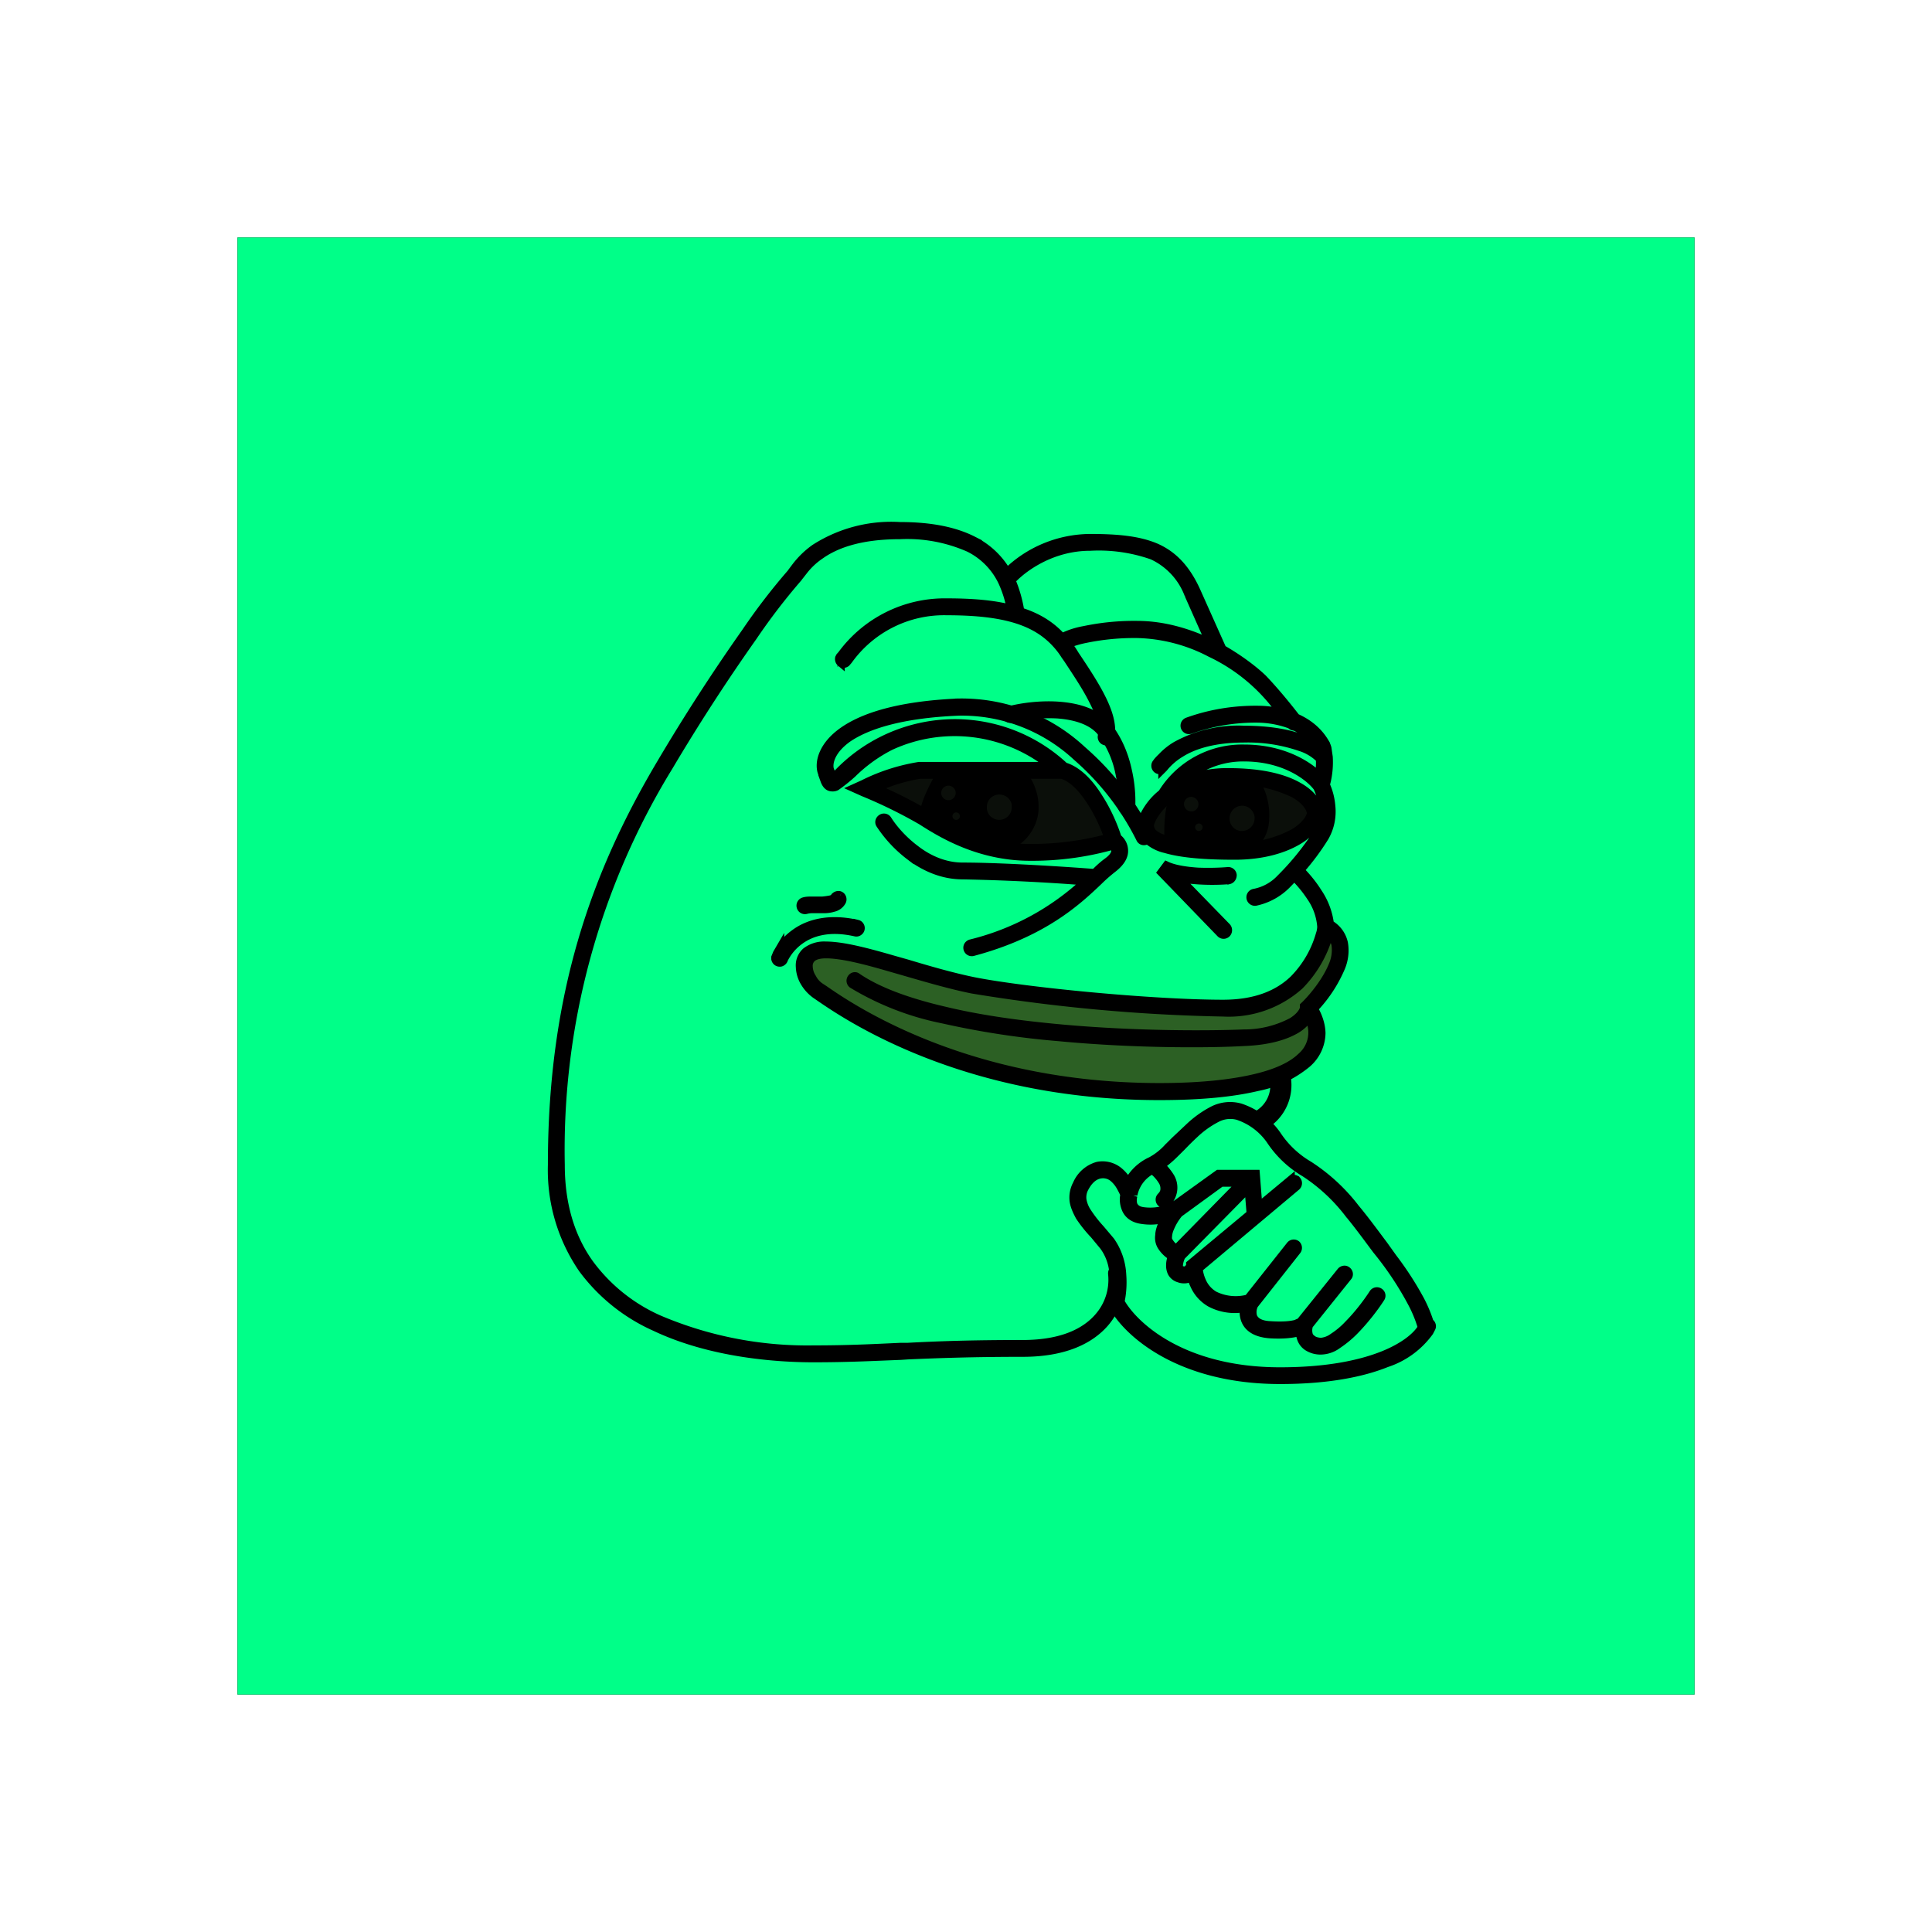
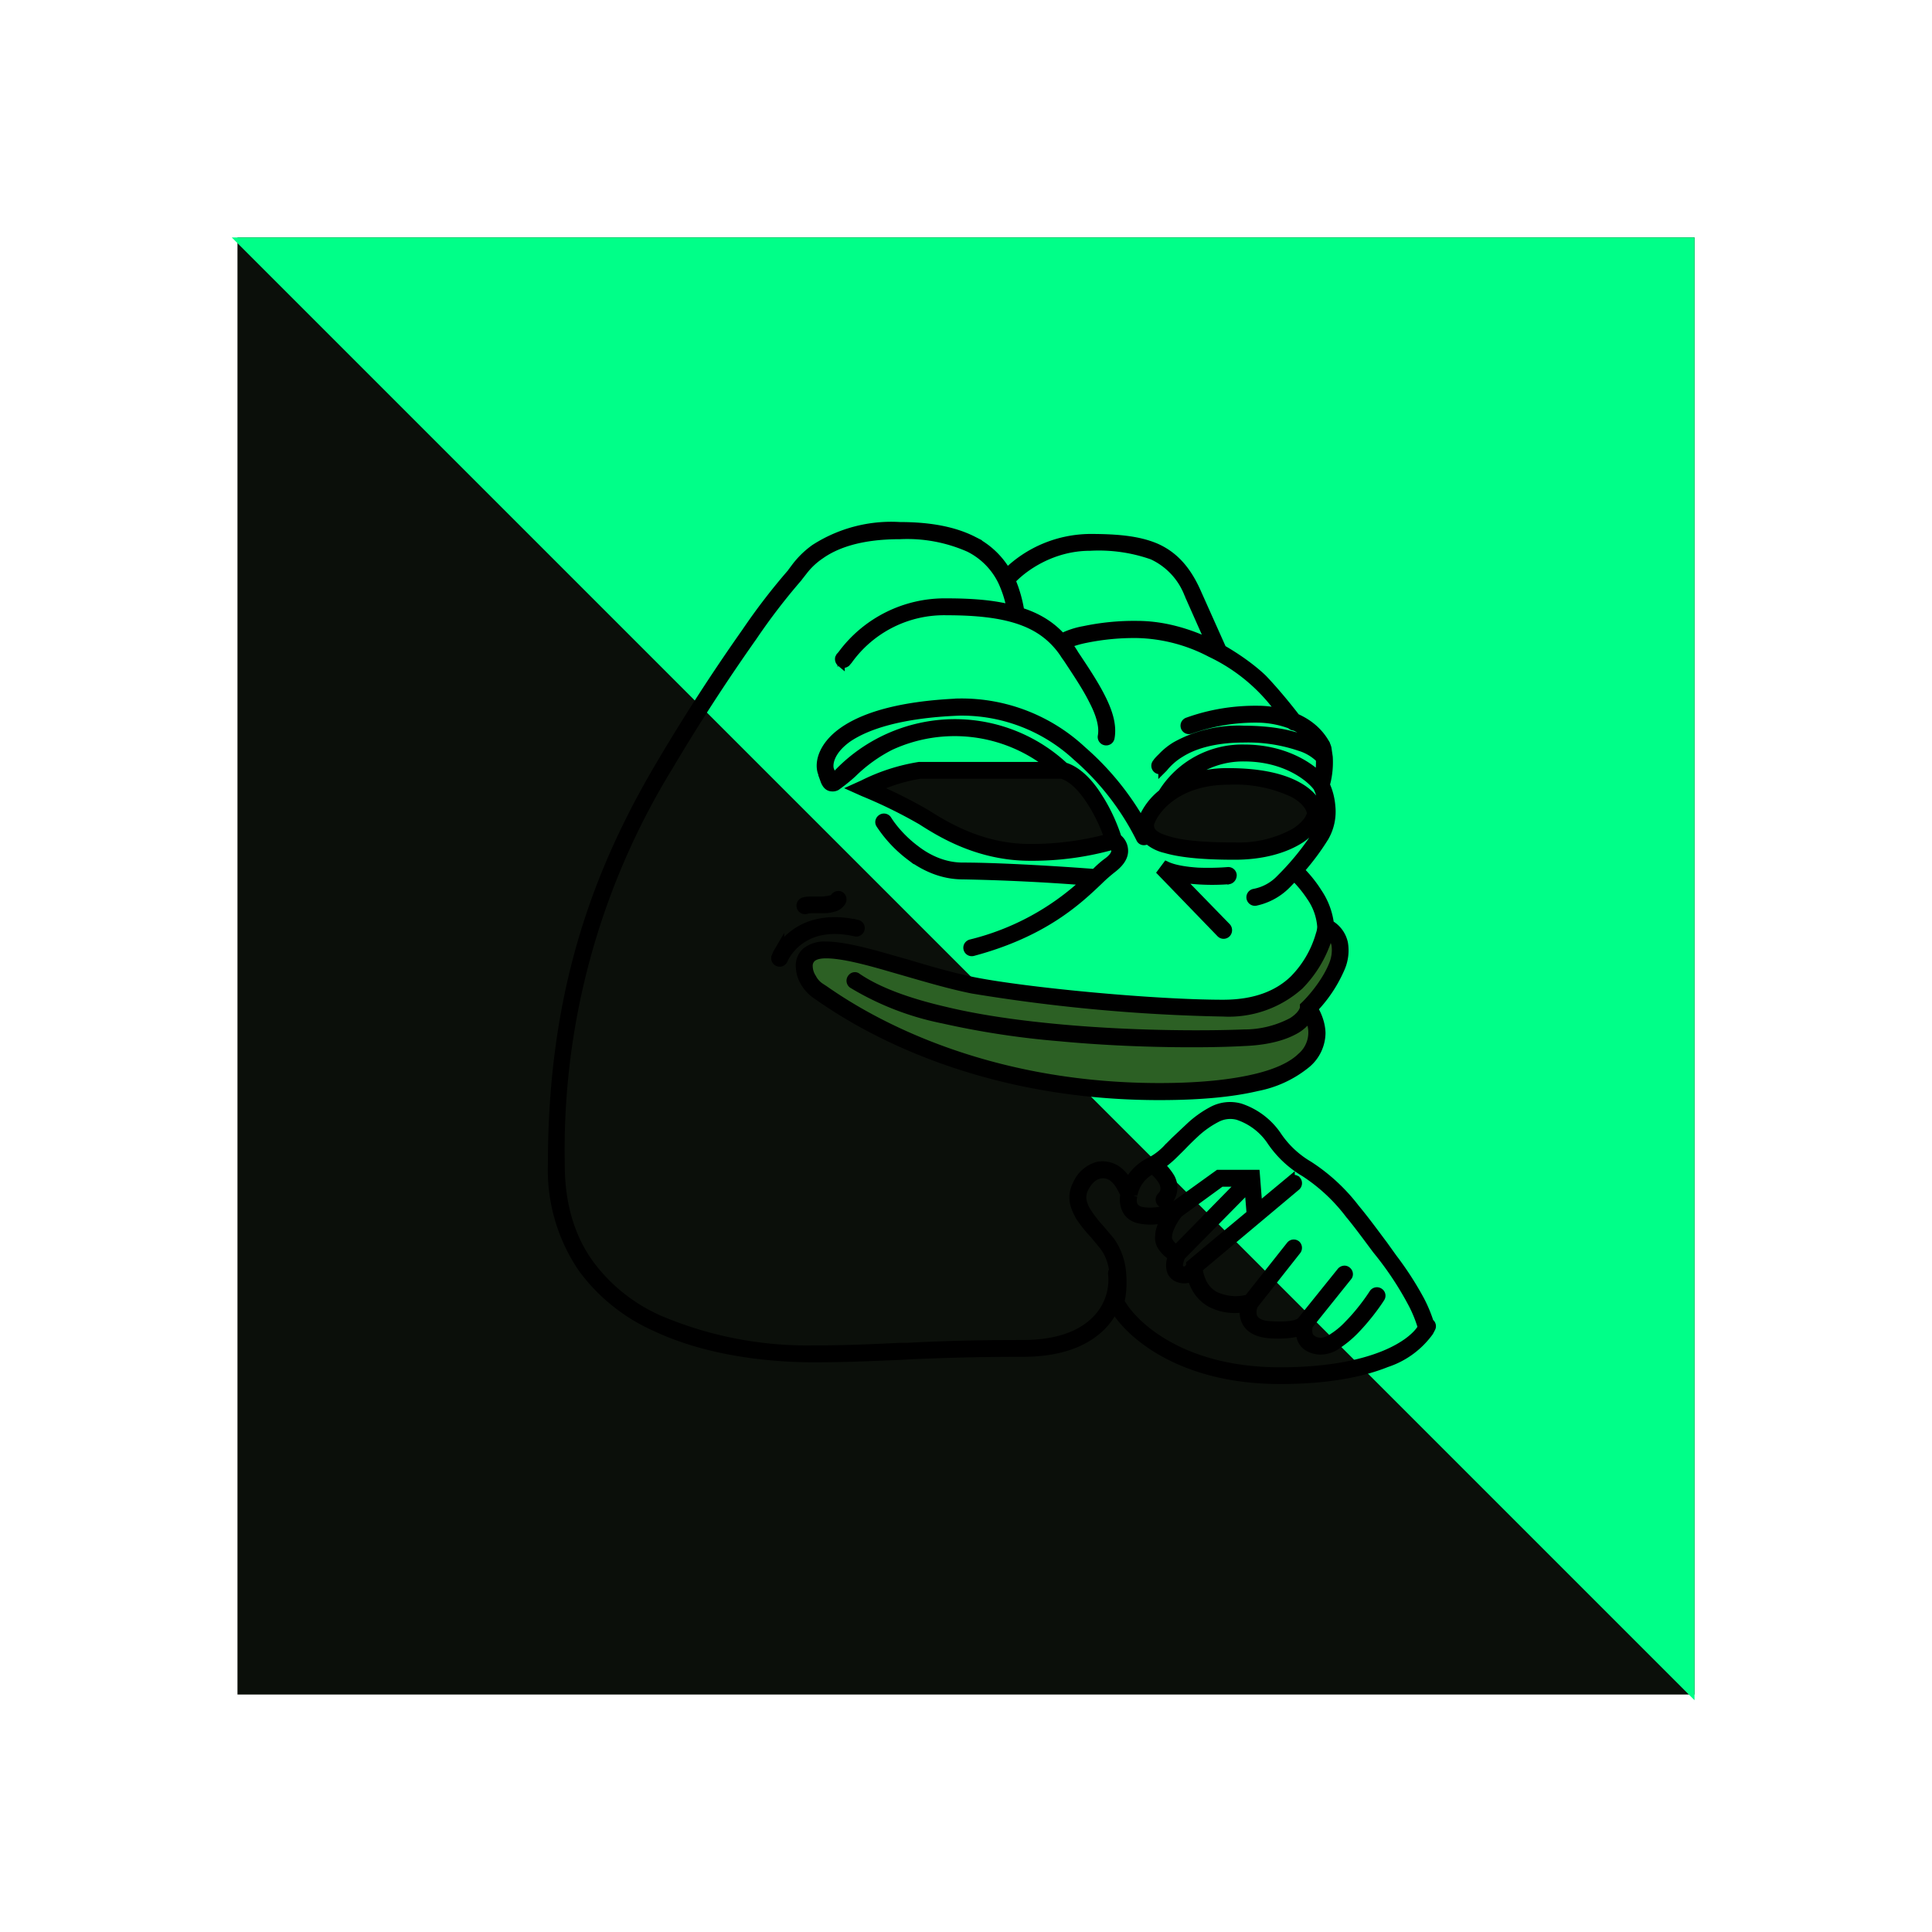
<svg xmlns="http://www.w3.org/2000/svg" width="24" height="24" viewBox="0 0 24 24">
  <g fill="none">
    <path fill="#0b0f0a" d="M21 3H3v18h18z" stroke-width="0.1" stroke="#0b0f0a" />
-     <path fill="#00ff88" d="M3 3h18v18H3z" stroke-width="0.1" stroke="#00ff88" />
+     <path fill="#00ff88" d="M3 3h18v18z" stroke-width="0.1" stroke="#00ff88" />
    <path fill="#0b0f0a" d="m10.784 9.776l.61.322l.078.048c.212.125.707.418 1.173.418c.428 0 .98-.1 1.202-.152c-.048-.167-.192-.536-.395-.671a1.1 1.1 0 0 0-.601-.193l-1.357.022a2.1 2.1 0 0 0-.71.206m3.417.502c.022-.116.128-.37.37-.46c.305-.116.575-.193.912-.164c.25.028.494.099.72.209c.013.016.113.15.12.235c.009.086-.113.347-.643.453c-.42.068-.848.04-1.254-.084a.6.6 0 0 1-.225-.193z" stroke-width="0.1" stroke="#0b0f0a" />
    <path fill="#2c6024" d="m12.203 12.244l-1.526-.37c-.264-.064-.582-.093-.682.055c-.08.116.212.386.367.508l1.147.569c.405.18 1.569.54 3.002.54c1.437 0 1.832-.444 1.848-.669l-.045-.244v-.193c.09-.113.287-.376.338-.566c.051-.186-.097-.295-.18-.328l-.07.235l-.303.463a7 7 0 0 1-.52.228c-.245.097-.772.042-.833.042a61 61 0 0 1-1.222-.077a20 20 0 0 1-1.317-.193z" stroke-width="0.1" stroke="#2c6024" />
    <path fill="#000" d="M9.916 7.178q-.303.35-.562.733q-.555.786-1.045 1.613a9.1 9.1 0 0 0-1.343 4.947c0 .518.138.92.36 1.228c.222.3.517.537.858.688a4.7 4.7 0 0 0 1.922.376c.428 0 .74-.016 1.08-.032h.087c.376-.02.794-.035 1.43-.035c.498 0 .781-.152.939-.332a.7.7 0 0 0 .173-.54a.055.055 0 1 1 .11-.013a.84.84 0 0 1-.2.624c-.183.21-.501.37-1.022.37c-.633 0-1.05.016-1.424.032l-.09.006c-.337.013-.655.03-1.083.03c-.466 0-1.276-.059-1.967-.386a2.27 2.27 0 0 1-.903-.724a2.17 2.17 0 0 1-.38-1.292c0-2.13.547-3.635 1.36-5.001q.492-.831 1.048-1.62q.261-.385.566-.736l.006-.01l.058-.077c.051-.064.122-.141.225-.215c.315-.203.687-.3 1.06-.277c.393 0 .688.064.91.177a1 1 0 0 1 .421.395c.275-.269.644-.42 1.029-.424c.334 0 .601.023.82.116c.218.096.379.267.504.543l.322.72c.225.129.401.267.504.366c.161.168.331.38.412.486c.144.064.27.16.357.305a.3.3 0 0 1 .032.074l.016.11c.006.096 0 .218-.036.346a.8.8 0 0 1 .068.264a.64.64 0 0 1-.08.386a3 3 0 0 1-.306.411c.068.068.151.164.219.273a.9.9 0 0 1 .15.396a.36.36 0 0 1 .174.238a.55.55 0 0 1-.038.308q-.122.283-.334.505c.051.087.09.193.093.302a.51.51 0 0 1-.18.382c-.179.147-.39.246-.618.29c-.295.07-.69.112-1.215.112c-2.449 0-3.908-1.012-4.226-1.23l-.048-.033a.5.5 0 0 1-.135-.148a.4.4 0 0 1-.058-.193a.23.23 0 0 1 .074-.19a.37.37 0 0 1 .247-.076c.212 0 .515.08.836.173l.17.048c.28.084.566.167.836.222c.652.129 2.23.28 3.095.28c.421 0 .694-.129.874-.302a1.3 1.3 0 0 0 .328-.563a.3.3 0 0 0 .017-.093a.74.74 0 0 0-.132-.37a1.5 1.5 0 0 0-.203-.247l-.093.096a.77.77 0 0 1-.389.212a.056.056 0 0 1-.02-.11a.6.6 0 0 0 .329-.179q.261-.259.46-.569a.53.53 0 0 0 .064-.321a.7.7 0 0 0-.065-.241c-.087-.12-.392-.373-.91-.373c-.278-.003-.547.1-.751.289a1.4 1.4 0 0 1 .556-.106c.414 0 .69.074.867.174c.174.096.258.225.267.321a.26.26 0 0 1-.064.177a.7.7 0 0 1-.193.173c-.173.106-.44.193-.8.193c-.354 0-.653-.022-.859-.083a.5.5 0 0 1-.24-.129a.23.23 0 0 1-.049-.231v-.004a.8.8 0 0 1 .254-.334l.003-.01a1.17 1.17 0 0 1 1.01-.54c.463 0 .778.19.929.338q.018-.117.012-.209a.6.6 0 0 0-.247-.148a2 2 0 0 0-.694-.106c-.393 0-.64.09-.788.183a.8.8 0 0 0-.206.177l-.006.007l-.016.016a.06.06 0 0 1-.04.01a.055.055 0 0 1-.03-.094l.006-.01q.025-.03.054-.057a.8.8 0 0 1 .18-.145a1.6 1.6 0 0 1 .846-.196c.321 0 .562.048.732.112a.7.7 0 0 1 .161.077a.63.63 0 0 0-.267-.228a.06.06 0 0 1-.048-.022a1.2 1.2 0 0 0-.411-.077a2.4 2.4 0 0 0-.83.138a.055.055 0 1 1-.038-.103c.278-.1.572-.148.868-.145q.151 0 .292.036a2.24 2.24 0 0 0-.877-.74a2.06 2.06 0 0 0-.91-.237a3 3 0 0 0-.636.06a1.3 1.3 0 0 0-.225.065q.047.062.086.128c.123.184.238.357.322.521c.093.18.151.354.122.514a.055.055 0 0 1-.064.045a.055.055 0 0 1-.045-.064c.022-.122-.02-.27-.11-.443c-.08-.161-.192-.328-.315-.515l-.032-.045a1 1 0 0 0-.09-.122c-.25-.29-.63-.427-1.375-.427a1.46 1.46 0 0 0-1.225.61l-.02.023a.05.05 0 0 1-.058.017l-.018-.01a.06.06 0 0 1-.02-.059l.01-.019l.02-.022a1.59 1.59 0 0 1 1.31-.65c.319 0 .58.023.791.078a1.4 1.4 0 0 0-.106-.335a.9.9 0 0 0-.411-.418a1.9 1.9 0 0 0-.858-.16c-.515 0-.814.122-.997.254a.9.9 0 0 0-.202.192l-.058.074zm2.758.418c.216.067.386.173.518.321a1 1 0 0 1 .276-.09a3 3 0 0 1 .66-.064c.327 0 .639.096.9.219l-.264-.595a.87.87 0 0 0-.45-.485a2 2 0 0 0-.772-.11c-.482 0-.839.267-.977.418q.077.181.11.386m3.584 5.046a.5.5 0 0 1-.15.142c-.133.08-.341.148-.653.16c-.386.023-1.322.033-2.302-.06q-.727-.06-1.44-.22a3.5 3.5 0 0 1-1.125-.436a.055.055 0 0 1-.013-.077c.017-.026.052-.033.074-.013c.264.18.646.315 1.09.418c.44.106.935.173 1.424.218c.974.09 1.906.08 2.288.064c.209.001.414-.05.598-.147c.113-.071.145-.142.148-.174v-.02l.016-.015c.12-.12.27-.312.344-.499a.47.47 0 0 0 .032-.247a.24.24 0 0 0-.08-.132l-.006.03a1.46 1.46 0 0 1-.36.61c-.26.232-.6.352-.949.334a21.6 21.6 0 0 1-3.118-.286c-.273-.055-.565-.141-.845-.222l-.167-.048c-.328-.096-.61-.167-.804-.167c-.096 0-.147.022-.176.048a.13.13 0 0 0-.039.103a.27.27 0 0 0 .045.141a.3.3 0 0 0 .096.11l.049.032c.315.218 1.755 1.215 4.169 1.215c.517 0 .903-.045 1.189-.113c.283-.067.463-.16.569-.263a.396.396 0 0 0 .096-.482zm-1.967-2.426a.13.13 0 0 0 .026.125c.032.035.096.07.193.096c.186.058.475.078.826.078c.258.01.515-.05.742-.174a.6.6 0 0 0 .164-.145c.032-.048.042-.08.042-.096c-.006-.055-.055-.151-.212-.241a1.7 1.7 0 0 0-.813-.161c-.634 0-.907.354-.965.514z" stroke-width="0.1" stroke="#000" />
    <path fill="#000" fill-rule="evenodd" d="M13.446 9.319c.338.294.615.651.817 1.05a.057.057 0 0 1-.047.08a.05.05 0 0 1-.053-.031a3.3 3.3 0 0 0-.787-1.016a2.1 2.1 0 0 0-1.46-.562c-.74.029-1.157.177-1.382.33c-.222.158-.244.319-.225.387l.013.035q.013.048.026.07v.007a2.02 2.02 0 0 1 1.565-.685a2 2 0 0 1 1.311.537c.174.052.322.219.428.392c.11.17.19.364.231.495a.2.2 0 0 1 .08.145q.012.12-.14.238a2 2 0 0 0-.171.15c-.26.248-.685.65-1.565.885a.055.055 0 0 1-.063-.08a.06.06 0 0 1 .034-.026a3.2 3.2 0 0 0 1.427-.772a26 26 0 0 0-1.527-.074c-.257 0-.482-.106-.656-.238a1.6 1.6 0 0 1-.37-.395a.05.05 0 0 1-.007-.043a.06.06 0 0 1 .027-.034a.055.055 0 0 1 .074.016c.06.097.18.244.344.367c.16.125.363.218.588.218c.473 0 1.273.051 1.64.08q.085-.087.16-.141c.087-.064.1-.116.096-.141a.1.1 0 0 0-.028-.058a3.7 3.7 0 0 1-1.03.138c-.648 0-1.12-.299-1.352-.447a6 6 0 0 0-.72-.353l-.116-.052l.113-.051q.331-.166.697-.225h1.633a1.9 1.9 0 0 0-1.99-.245a1.9 1.9 0 0 0-.472.341q-.096.087-.2.16a.1.1 0 0 1-.057.01c-.052-.003-.074-.048-.087-.077l-.03-.083c0-.013-.006-.023-.009-.032c-.038-.129.02-.335.267-.508c.248-.174.688-.322 1.44-.354a2.2 2.2 0 0 1 1.533.592m-.257.305c.135.039.264.177.37.347c.096.148.167.315.209.437a3.7 3.7 0 0 1-.974.126c-.61 0-1.06-.286-1.292-.431a6 6 0 0 0-.62-.312q.261-.12.546-.167z" clip-rule="evenodd" stroke-width="0.1" stroke="#000" />
    <path fill="#000" d="m14.427 10.837l.064-.086c.096.045.241.067.389.077c.148.006.29 0 .373-.007a.055.055 0 0 1 .06.049c0 .032-.018.057-.047.064a2.7 2.7 0 0 1-.614-.023l.588.604a.06.06 0 0 1 0 .08a.055.055 0 0 1-.08 0zM9.74 11.914a.06.06 0 0 1-.044.044a.06.06 0 0 1-.042-.009a.06.06 0 0 1-.023-.036v-.021l.02-.049l.041-.07a.8.8 0 0 1 .177-.177c.16-.119.415-.203.784-.119a.05.05 0 0 1 .032.025a.054.054 0 0 1-.018.073a.05.05 0 0 1-.04.008c-.34-.077-.559.003-.694.103a.64.64 0 0 0-.193.228m.698-.79c.025.012.035.048.022.073a.16.16 0 0 1-.106.08a.4.4 0 0 1-.128.017h-.132a.3.3 0 0 0-.08.01a.055.055 0 0 1-.068-.04a.055.055 0 0 1 .039-.067c.032-.01.07-.01.109-.01h.125a1 1 0 0 0 .103-.015c.032-.01.039-.02.042-.023l.013-.017a.06.06 0 0 1 .04-.014q.01 0 .02.005" stroke-width="0.1" stroke="#000" />
    <path fill="#000" fill-rule="evenodd" d="M14.42 14.476a.7.7 0 0 1 .123.151a.26.26 0 0 1-.045.312a.055.055 0 0 1-.078 0a.055.055 0 0 1 0-.074c.033-.032.045-.064.045-.093a.17.17 0 0 0-.022-.093a.5.5 0 0 0-.129-.145a.44.44 0 0 0-.234.308v.01a.2.2 0 0 0 0 .116c.016.032.045.067.118.077a.65.65 0 0 0 .373-.058l.563-.405h.466l.032.408l.402-.334a.06.06 0 0 1 .06-.007l.017.013a.056.056 0 0 1-.006.078l-1.215 1.019a.5.5 0 0 0 .041.154a.37.37 0 0 0 .155.177a.6.6 0 0 0 .418.041l.524-.662a.055.055 0 0 1 .077-.01c.022.02.025.055.006.078l-.53.672a.2.2 0 0 0-.013.15c.02.042.067.097.212.103c.154.01.254 0 .315-.016l.058-.025l.01-.01v-.003l.494-.614a.06.06 0 0 1 .037-.021a.05.05 0 0 1 .04.011c.026.02.03.055.01.077l-.482.601a.2.2 0 0 0 0 .13q.014.027.045.047q.029.024.1.03a.3.3 0 0 0 .154-.059a1 1 0 0 0 .19-.16c.125-.126.24-.28.308-.386a.056.056 0 0 1 .078-.013a.053.053 0 0 1 .015.074c-.07.11-.192.27-.324.405a1.3 1.3 0 0 1-.21.174a.36.36 0 0 1-.214.073a.3.3 0 0 1-.158-.044a.2.2 0 0 1-.083-.103a.3.3 0 0 1-.017-.084l-.022.006c-.077.02-.19.033-.35.023c-.17-.013-.267-.077-.306-.174a.3.3 0 0 1-.016-.15a.65.65 0 0 1-.418-.065a.48.48 0 0 1-.202-.228a.4.4 0 0 1-.032-.09a.18.18 0 0 1-.155.013a.15.15 0 0 1-.09-.071a.2.2 0 0 1-.019-.1c0-.035.01-.07.02-.103a.4.4 0 0 1-.13-.128a.2.2 0 0 1-.025-.135c0-.042.016-.09.032-.129l.032-.074a.7.7 0 0 1-.283.013c-.112-.016-.176-.074-.202-.148a.3.3 0 0 1-.013-.167a1 1 0 0 0-.048-.096a.4.4 0 0 0-.093-.113a.2.2 0 0 0-.168-.038c-.06.013-.128.058-.186.17a.24.24 0 0 0-.025.145a.4.4 0 0 0 .057.144q.075.115.168.216l.125.148a.8.8 0 0 1 .144.424c.01.128-.003.25-.022.331c.16.29.762.865 1.983.865c.588 0 1.003-.09 1.283-.203c.273-.11.418-.244.472-.334v-.026a1.6 1.6 0 0 0-.112-.273a4 4 0 0 0-.444-.669c-.106-.141-.222-.302-.347-.453a2.2 2.2 0 0 0-.547-.508a1.3 1.3 0 0 1-.427-.405a.8.8 0 0 0-.405-.302a.36.36 0 0 0-.264.032a1.2 1.2 0 0 0-.27.193q-.085.079-.16.158l-.097.096q-.076.075-.164.138zm3.34 1.951a1.7 1.7 0 0 0-.119-.283a4 4 0 0 0-.337-.52l-.113-.158c-.106-.141-.225-.305-.354-.46a2.3 2.3 0 0 0-.578-.533a1.2 1.2 0 0 1-.396-.376a.9.9 0 0 0-.456-.34a.47.47 0 0 0-.34.034a1.3 1.3 0 0 0-.3.216l-.17.16l-.09.09a.8.8 0 0 1-.209.164a.6.6 0 0 0-.283.267a.5.5 0 0 0-.122-.144a.32.32 0 0 0-.257-.062a.4.4 0 0 0-.26.229a.35.35 0 0 0-.039.209c.01.067.039.128.074.193q.08.12.18.225l.119.144a.64.64 0 0 1 .122.363a1 1 0 0 1-.026.322l-.003.016l.01.02c.16.324.807.94 2.09.94c.597 0 1.028-.09 1.32-.208c.215-.07.401-.206.534-.389l.025-.048a.05.05 0 0 0 .003-.04a.05.05 0 0 0-.025-.03m-3.118-1.35a.7.7 0 0 0-.106.177a.3.3 0 0 0-.026.1q-.005.046.01.064a.3.3 0 0 0 .09.096l.807-.823h-.248l-.53.386zm.865-.315l-.83.842a.3.3 0 0 0-.032.11q-.002.028.007.041q.003.015.026.02c.041.012.064.003.073-.007a.1.1 0 0 0 .033-.045v-.02l.752-.626l-.026-.315z" clip-rule="evenodd" stroke-width="0.1" stroke="#000" />
-     <path fill="#000" d="M13.138 8.875a2 2 0 0 0-.582.055a.055.055 0 0 1-.025-.106c.144-.039.382-.074.614-.058s.475.08.617.257c.135.17.212.373.25.556c.042.184.046.354.04.45l-.006.021a.05.05 0 0 1-.032.028a.05.05 0 0 1-.041-.003a.06.06 0 0 1-.031-.052c.006-.09 0-.244-.036-.418a1.25 1.25 0 0 0-.228-.511c-.115-.141-.318-.202-.54-.219" stroke-width="0.1" stroke="#000" />
-     <path fill="#000" fill-rule="evenodd" d="M11.66 9.65c-.055.103-.193.35-.18.485c.144.087.5.283.774.37c.344.109.598-.203.598-.47a.65.65 0 0 0-.154-.427h-1.016zm.122.34a.14.14 0 0 0 0-.28a.14.14 0 0 0 0 .28m.096.245a.096.096 0 1 0 0-.193a.096.096 0 0 0 0 .193m.74-.21a.205.205 0 0 1-.283.194a.2.2 0 0 1-.126-.193c0-.116.09-.206.206-.206c.112 0 .206.09.206.206zm1.905.492c-.019-.18-.022-.578.123-.726c.147-.148.652-.17.887-.16c.07.064.202.273.183.546a.46.46 0 0 1-.293.418c-.193.01-.646.01-.9-.078m.274-.385a.143.143 0 0 0 .141-.142a.143.143 0 0 0-.141-.141a.14.14 0 0 0-.139.141a.14.14 0 0 0 .139.139zm.096.24a.096.096 0 1 0 0-.192a.096.096 0 0 0 0 .193m.742-.208a.208.208 0 0 1-.285.193a.205.205 0 0 1-.126-.193c0-.112.093-.206.206-.206s.206.094.206.206" clip-rule="evenodd" stroke-width="0.1" stroke="#000" />
-     <path fill="#000" d="M15.983 13.373a.58.58 0 0 1-.312.626l-.065-.144a.42.42 0 0 0 .216-.457z" stroke-width="0.1" stroke="#000" />
  </g>
</svg>